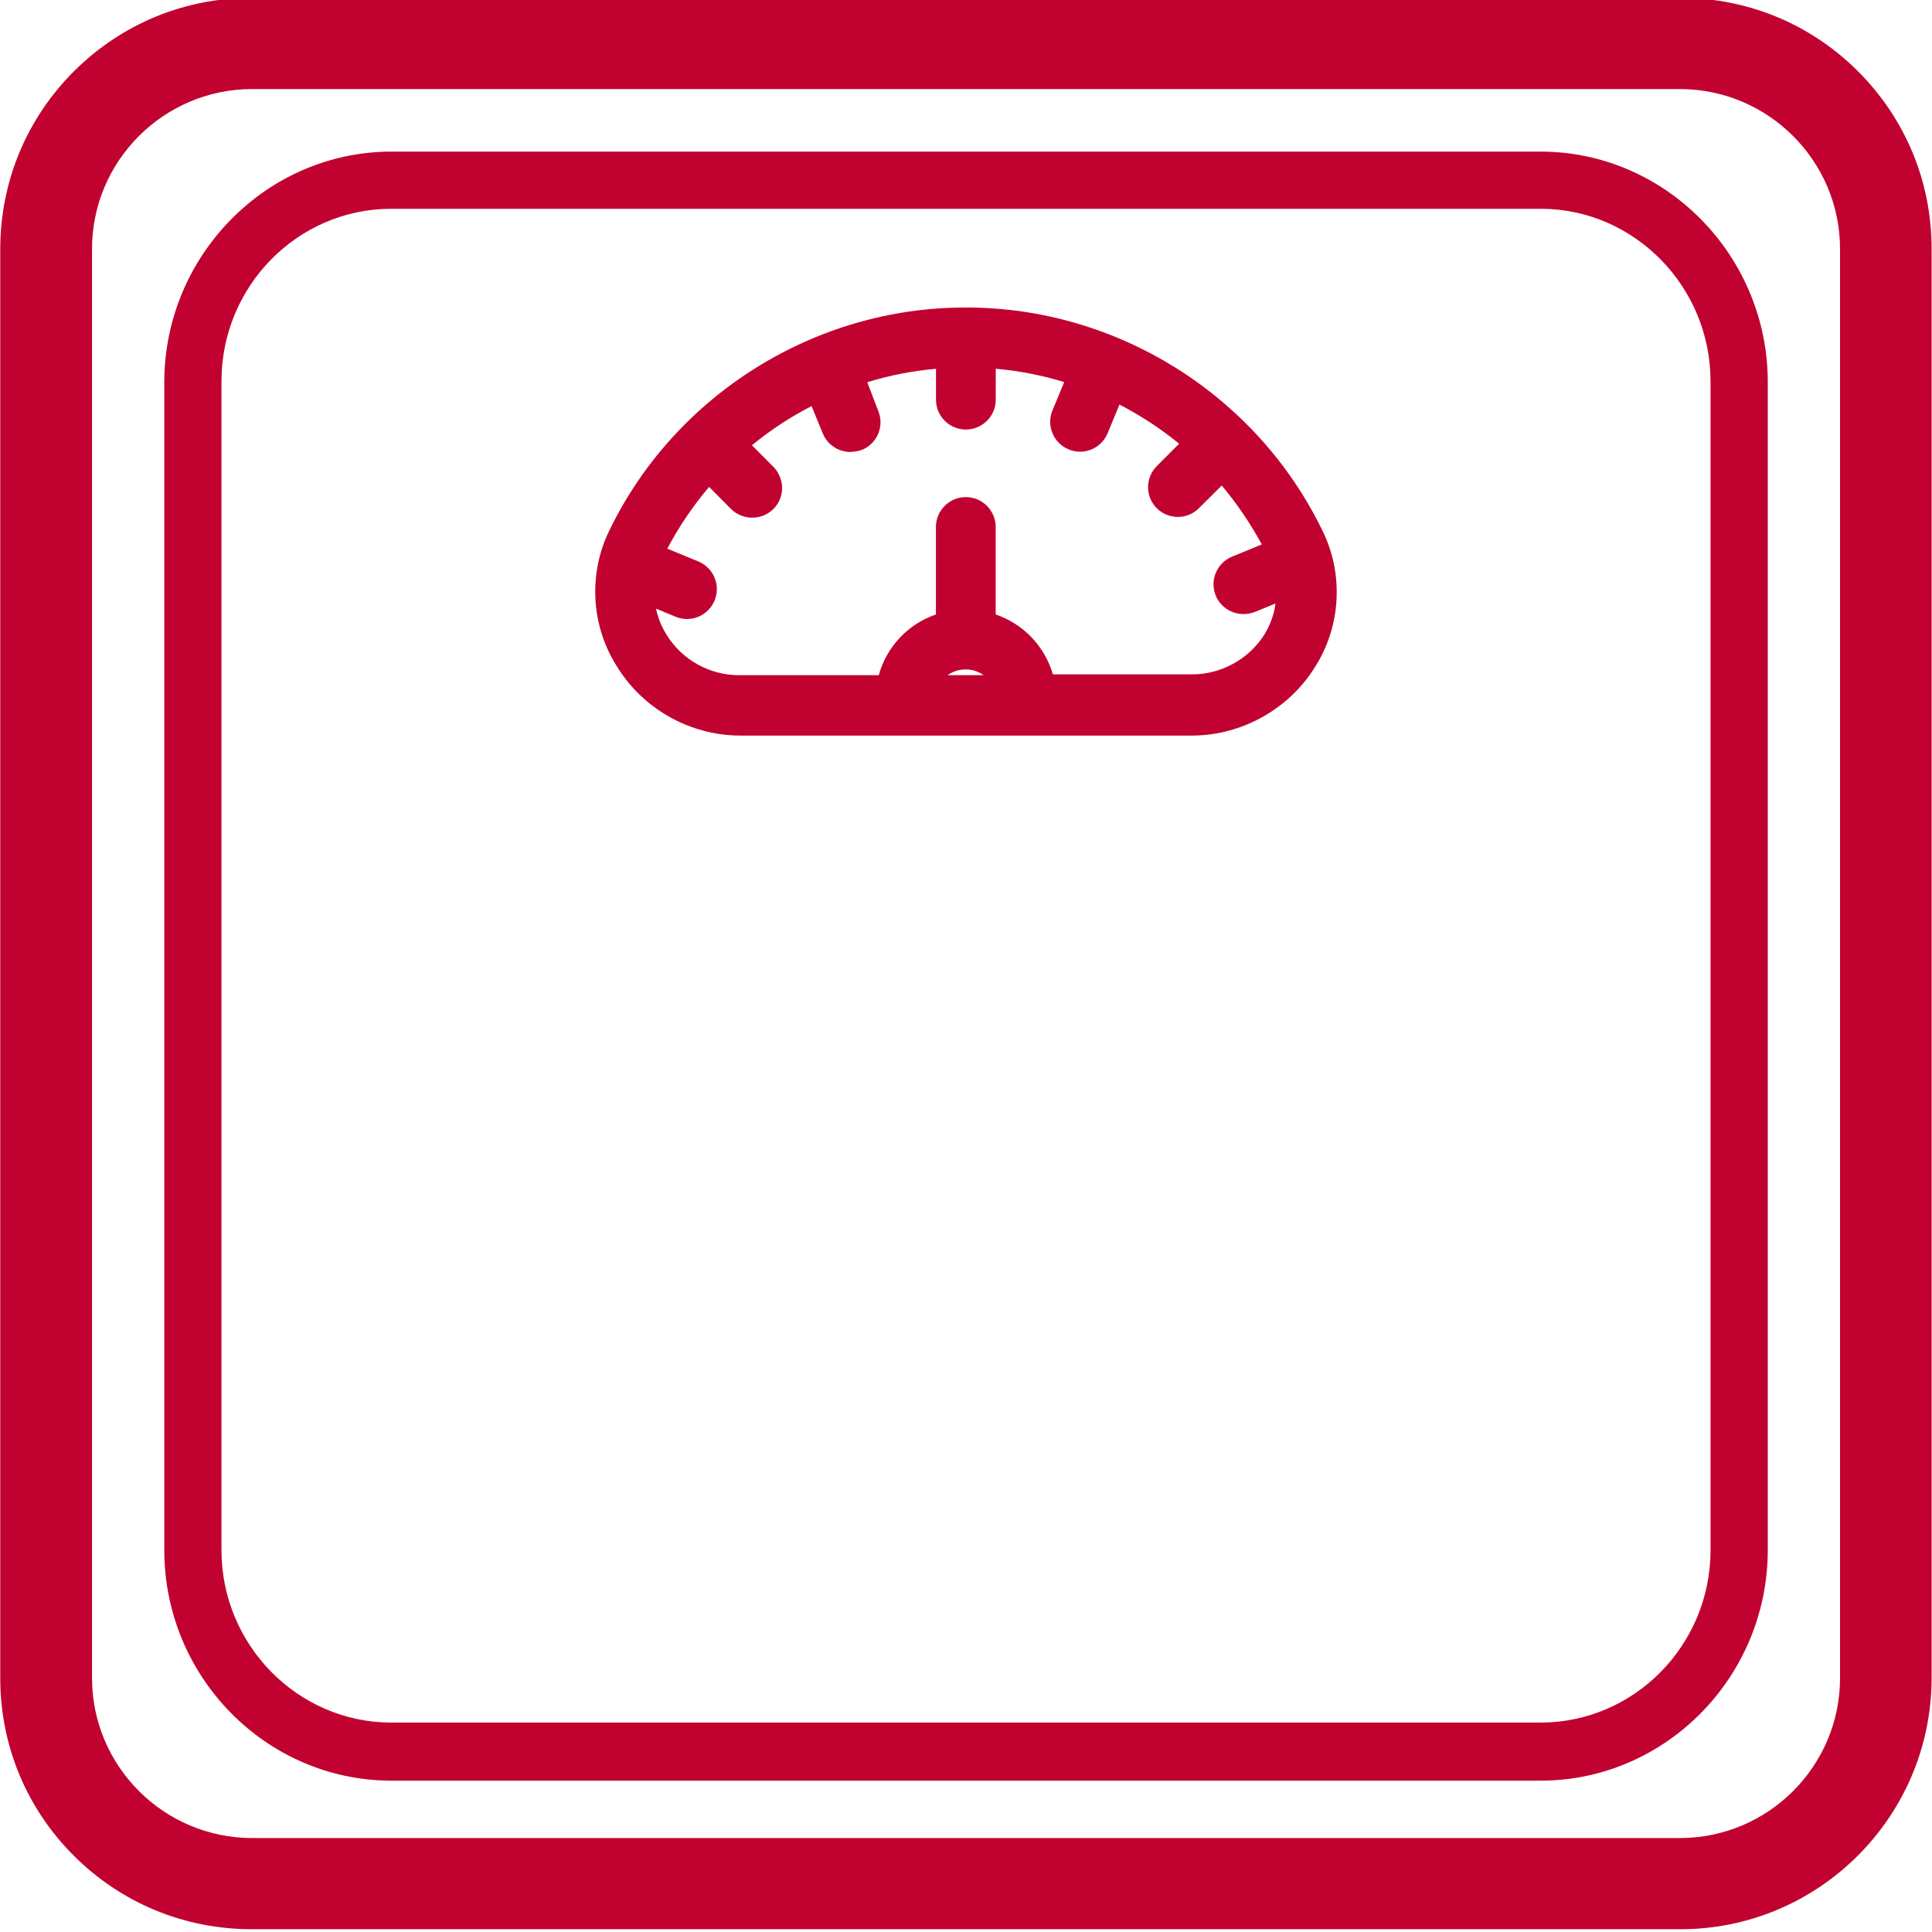
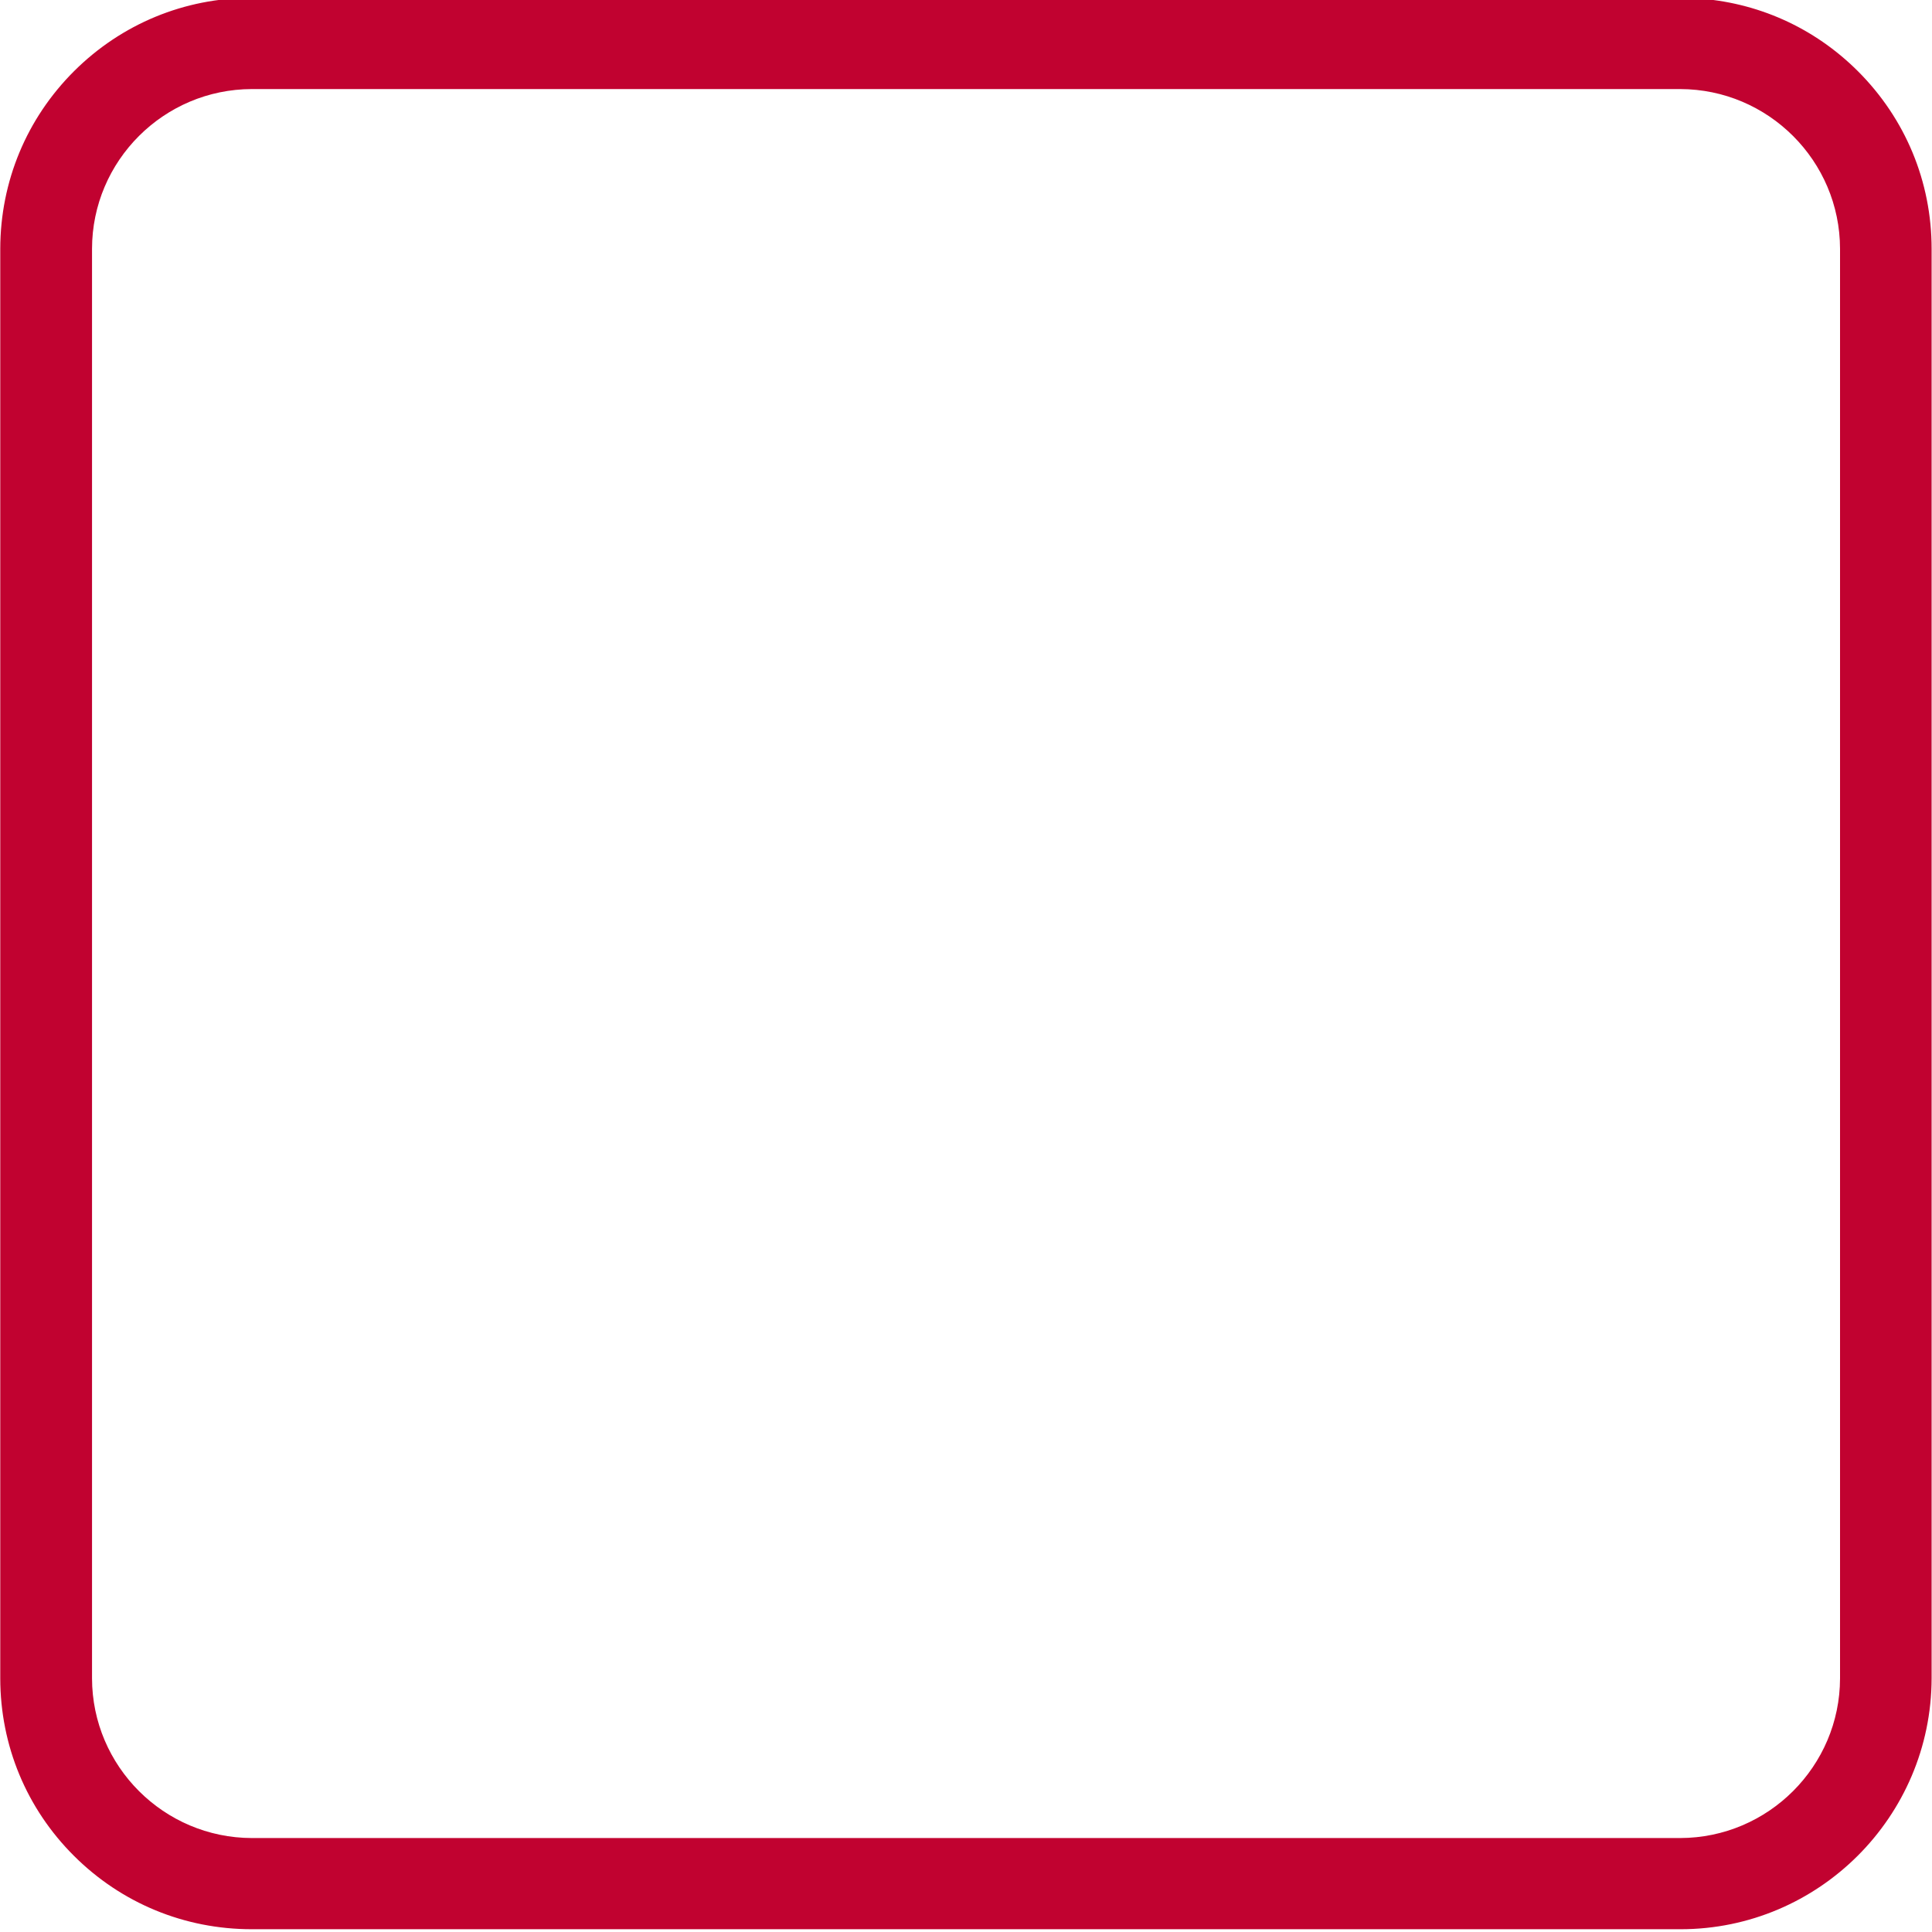
<svg xmlns="http://www.w3.org/2000/svg" version="1.1" id="Layer_1" x="0px" y="0px" viewBox="0 0 30 30" style="enable-background:new 0 0 30 30;" xml:space="preserve">
  <style type="text/css">
	.st0{fill:#C10230;}
</style>
  <g id="a">
</g>
  <g>
-     <path class="st0" d="M15.009,4.775c-0.007,0-0.017,0-0.024,0c-2.335,0-4.502,1.356-5.521,3.458   c-0.332,0.672-0.287,1.483,0.114,2.113c0.405,0.663,1.139,1.075,1.916,1.076h7.017c0.776-0.002,1.51-0.415,1.914-1.074   c0.401-0.635,0.441-1.447,0.105-2.118C19.509,6.13,17.343,4.775,15.009,4.775z M14.715,10.484c0.079-0.057,0.175-0.089,0.276-0.089   c0.003,0,0.006,0,0.008,0c0.1,0,0.195,0.032,0.274,0.089H14.715z M19.634,9.852c-0.241,0.385-0.681,0.624-1.127,0.619h-2.158   c-0.128-0.437-0.457-0.782-0.888-0.93V8.183c0-0.256-0.208-0.464-0.464-0.464s-0.464,0.208-0.464,0.464v1.358   c-0.435,0.15-0.764,0.5-0.888,0.943h-2.163c-0.003,0-0.007,0-0.01,0c-0.45,0-0.877-0.236-1.117-0.62   c-0.081-0.127-0.138-0.267-0.168-0.413l0.309,0.128c0.057,0.022,0.112,0.033,0.176,0.033c0.124-0.001,0.24-0.051,0.327-0.14   c0.086-0.089,0.133-0.206,0.132-0.33c-0.002-0.184-0.113-0.349-0.283-0.422L10.362,8.52c0.18-0.342,0.398-0.664,0.649-0.959   l0.34,0.342c0.086,0.086,0.205,0.135,0.326,0.135c0.001,0,0.001,0,0.005,0c0.124,0,0.239-0.048,0.327-0.134   c0.172-0.17,0.182-0.443,0.019-0.636l-0.352-0.354c0.286-0.235,0.596-0.439,0.926-0.608l0.176,0.429   c0.073,0.172,0.241,0.283,0.426,0.283c0.072-0.007,0.122-0.011,0.182-0.033c0.115-0.047,0.204-0.137,0.251-0.251   c0.047-0.115,0.047-0.241,0-0.353l-0.17-0.446c0.348-0.107,0.706-0.177,1.067-0.208v0.479c0,0.256,0.208,0.464,0.464,0.464   s0.464-0.208,0.464-0.464V5.726c0.36,0.031,0.717,0.101,1.063,0.207l-0.183,0.441c-0.097,0.234,0.016,0.505,0.247,0.602   c0.058,0.025,0.118,0.038,0.18,0.038h0.001c0.189,0,0.357-0.113,0.43-0.288l0.183-0.444c0.329,0.17,0.641,0.374,0.927,0.608   l-0.348,0.348c-0.18,0.18-0.18,0.474,0.001,0.654c0.18,0.179,0.473,0.18,0.653,0l0.355-0.353c0.238,0.283,0.446,0.59,0.622,0.915   L19.13,8.644c-0.229,0.095-0.342,0.353-0.26,0.583l0.003,0.007c0.001,0.005,0.004,0.01,0.006,0.016l0.018,0.043l0.004,0.002   c0.11,0.204,0.36,0.294,0.583,0.208l0.322-0.132C19.784,9.54,19.725,9.704,19.634,9.852z" />
-     <path class="st0" d="M23.939,2.354H6.061c-1.926,0.011-3.5,1.61-3.51,3.565v18.143c-0.004,1.967,1.571,3.578,3.51,3.588h17.879   c1.931-0.01,3.506-1.614,3.51-3.575V5.918C27.441,3.964,25.866,2.364,23.939,2.354z M26.561,24.075   c-0.002,1.472-1.184,2.671-2.635,2.673H6.061c-1.444-0.009-2.62-1.207-2.622-2.673V5.919c0-1.475,1.182-2.676,2.635-2.677h17.877   c1.439,0.015,2.61,1.216,2.61,2.677V24.075z" />
    <path class="st0" d="M28.85,1.106c-0.68-0.679-1.567-1.076-2.521-1.132L3.903-0.033c-1.038,0-2.015,0.404-2.751,1.136   c-0.738,0.735-1.146,1.714-1.148,2.76v22.198c0.001,1.043,0.407,2.022,1.145,2.757c0.736,0.734,1.715,1.139,2.761,1.139h22.185   c2.146,0,3.895-1.747,3.899-3.896V3.863C29.994,2.821,29.587,1.842,28.85,1.106z M28.572,3.863v22.198   c-0.002,1.365-1.115,2.478-2.483,2.48H3.912c-1.368-0.002-2.481-1.115-2.483-2.48V3.864C1.43,2.497,2.544,1.385,3.911,1.383h22.178   C27.457,1.385,28.57,2.497,28.572,3.863z" />
  </g>
</svg>